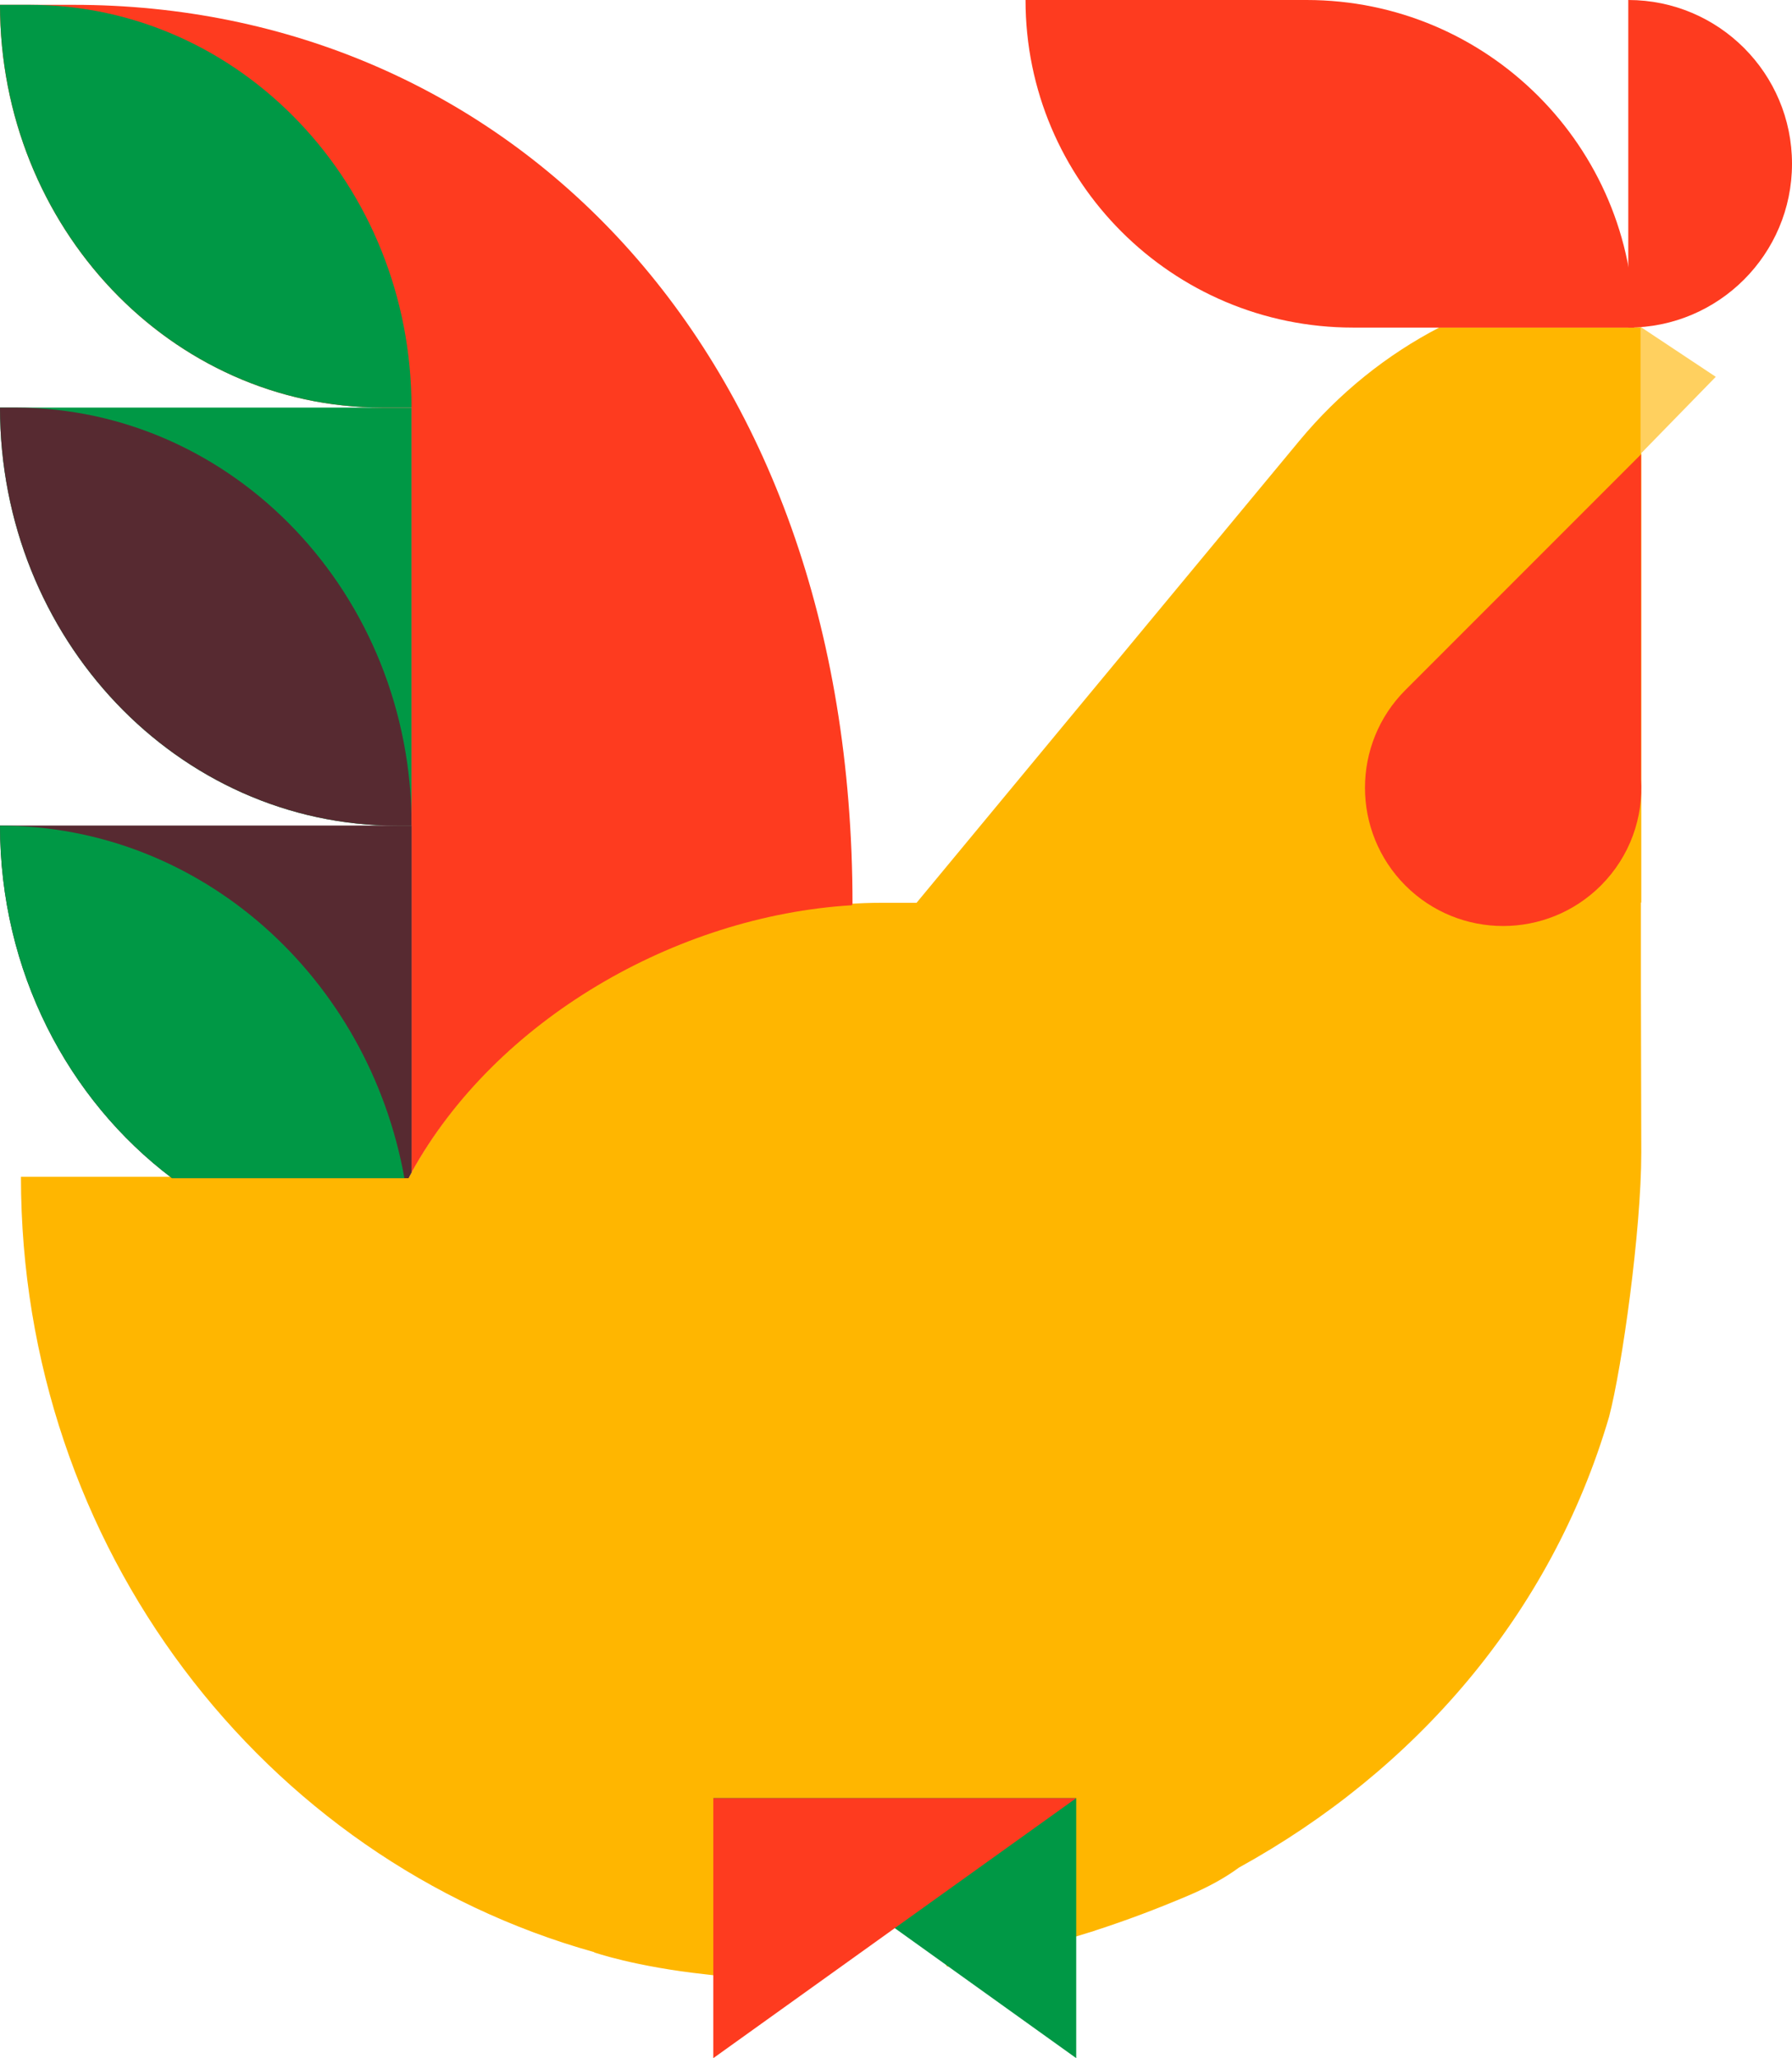
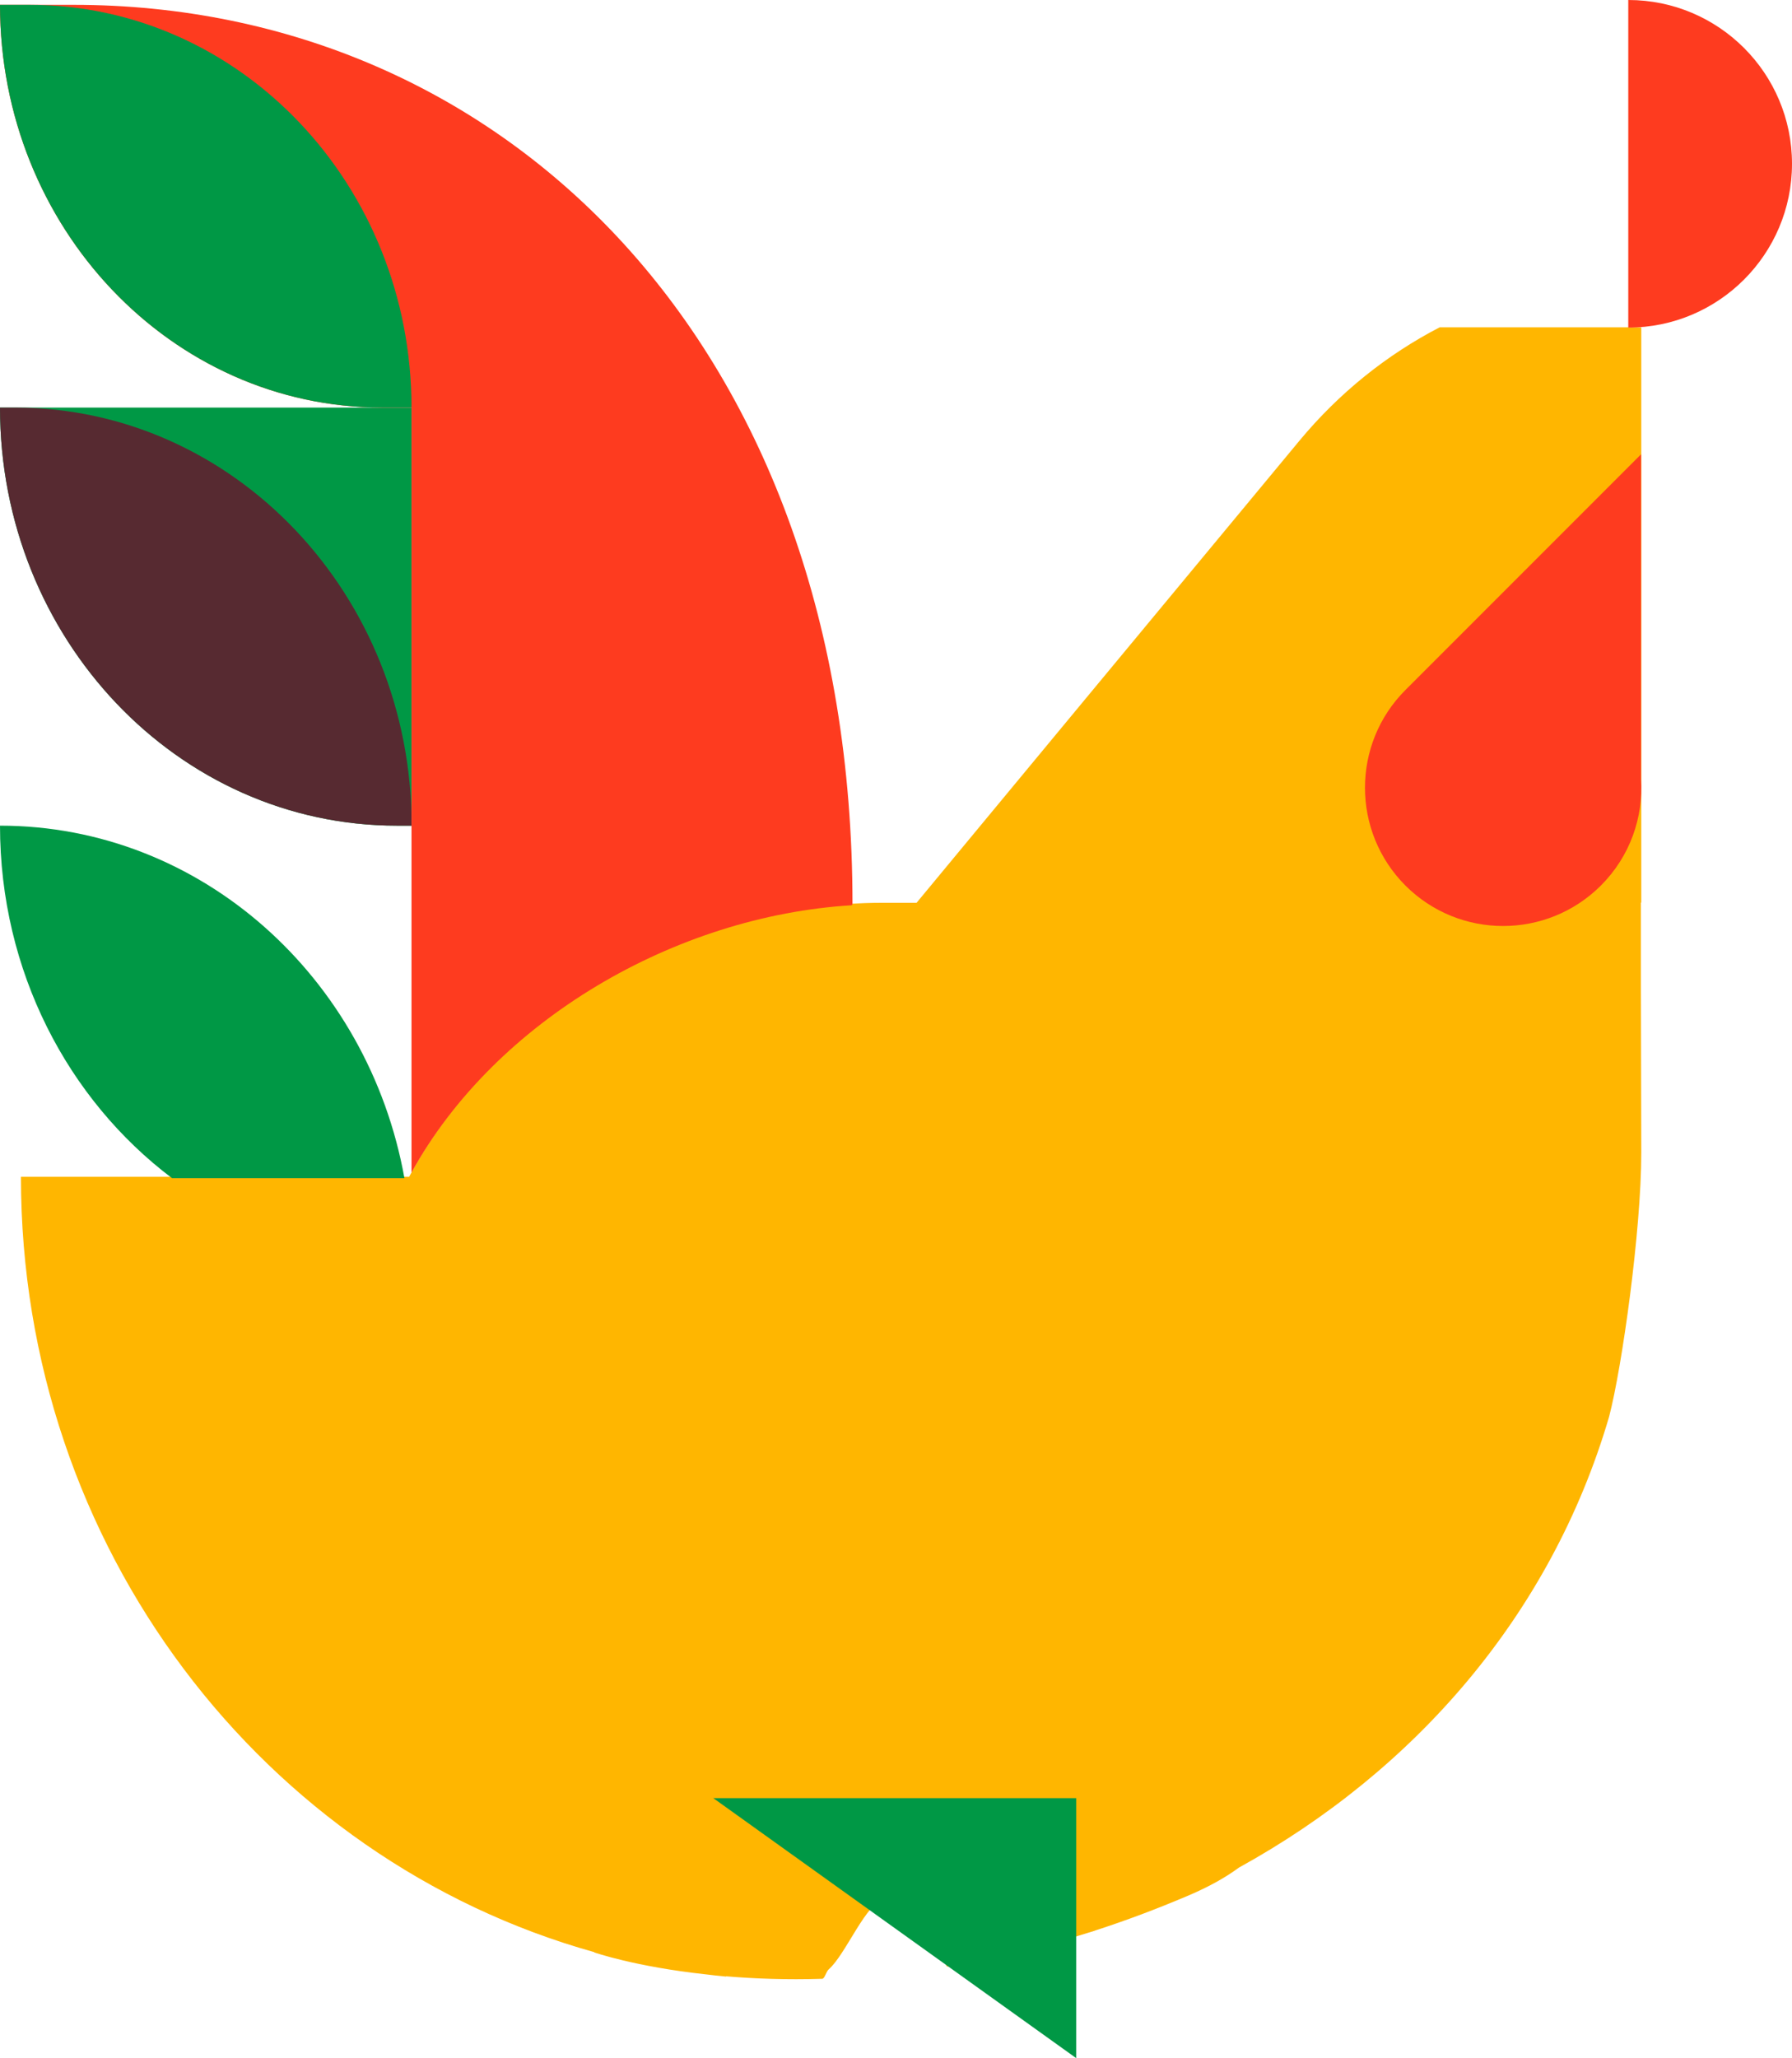
<svg xmlns="http://www.w3.org/2000/svg" width="144.58" height="165.99" viewBox="0 0 144.58 165.99">
  <defs>
    <style>      .uuid-3f995627-e98b-4e26-80cf-35782e5b27f5 { fill: #ffd05f; }      .uuid-68595266-690c-4a96-b5e5-77e212f8646c { fill: #572a31; }      .uuid-447287a5-7f16-4b7d-a618-b10b34a9d19a { fill: #fe3b1f; }      .uuid-a86d1898-396d-4412-b7c5-36a9b726193a { fill: #ffb600; }      .uuid-88c3dabb-2758-4156-adae-990c0469b2e2 { fill: #009845; }    </style>
  </defs>
  <g>
    <g>
      <path class="uuid-a86d1898-396d-4412-b7c5-36a9b726193a" d="M116.15,26.4c-4.27,2.21-8.12,5.3-11.3,9.13l-17.09,20.61-8.89,10.73-4.92,5.94h-2.79c-15.08,0-31.13,8.86-38.15,22.1H1.69c0,29.91,19.6,55.08,46.25,62.53v.02s3.28,1.15,8.99,1.77c.55.07,1.1.13,1.65.18v-.02c2.28.19,4.88.29,7.76.2.19,0,.32-.59.52-.76,1.4-1.22,3.06-5.52,4.54-5.66,1.48-.14,3.22,3.62,4.76,4.54.22.13.07.93.3.89,3.56-.59,7.38-1.47,11.39-2.74h0c.2-.05.39-.12.59-.19,2.41-.78,4.89-1.71,7.43-2.79,1.67-.71,3.02-1.47,4.09-2.26,14.16-7.8,25.17-20.37,29.86-36.35,1.04-3.95,2.6-15.04,2.6-21.32l-.03-13.19v-6.97h.03V26.4h-16.29Z" />
      <path class="uuid-88c3dabb-2758-4156-adae-990c0469b2e2" d="M0,32.87c0,18.62,14.34,33.72,32.02,33.72h1.19v-33.72H0Z" />
      <path class="uuid-68595266-690c-4a96-b5e5-77e212f8646c" d="M1.19,32.87H0C0,51.49,14.34,66.59,32.02,66.59h1.19c0-18.62-14.34-33.72-32.02-33.72" />
      <path class="uuid-447287a5-7f16-4b7d-a618-b10b34a9d19a" d="M30.83,32.87h2.37v61.7c6.76-12.29,21.32-20.7,35.51-21.56l.07-.07C68.78,27.74,40.64.39,5.93.39H0C0,18.33,13.81,32.87,30.83,32.87" />
-       <path class="uuid-68595266-690c-4a96-b5e5-77e212f8646c" d="M13.88,95.02h19.08c.08-.15.17-.3.25-.46v-27.98H0C0,78.31,5.47,88.68,13.88,95.02" />
      <path class="uuid-88c3dabb-2758-4156-adae-990c0469b2e2" d="M13.88,95.02h18.75C29.72,78.83,16.22,66.59,0,66.59,0,78.31,5.47,88.68,13.88,95.02" />
      <path class="uuid-88c3dabb-2758-4156-adae-990c0469b2e2" d="M2.37.39H0C0,18.33,13.81,32.87,30.83,32.87h2.37C33.21,14.93,19.4.39,2.37.39" />
-       <polygon class="uuid-3f995627-e98b-4e26-80cf-35782e5b27f5" points="132.36 26.36 132.36 31.48 132.36 36.61 138.43 30.39 132.36 26.36" />
-       <path class="uuid-447287a5-7f16-4b7d-a618-b10b34a9d19a" d="M131.84,26.42h-22.67C94.57,26.42,82.74,14.59,82.74,0h22.67C120.01,0,131.84,11.83,131.84,26.42" />
      <path class="uuid-447287a5-7f16-4b7d-a618-b10b34a9d19a" d="M131.37,0c7.3,0,13.21,5.92,13.21,13.21s-5.92,13.21-13.21,13.21V0Z" />
      <path class="uuid-447287a5-7f16-4b7d-a618-b10b34a9d19a" d="M132.4,62.81v-26.17l-19.01,19.01c-4.35,4.35-4.35,11.41,0,15.77,4.35,4.35,11.41,4.35,15.77,0,2.36-2.36,3.44-5.51,3.24-8.6" />
      <polygon class="uuid-88c3dabb-2758-4156-adae-990c0469b2e2" points="57.55 145.02 86.83 145.02 86.83 165.99 57.55 145.02" />
-       <polygon class="uuid-447287a5-7f16-4b7d-a618-b10b34a9d19a" points="86.83 145.02 57.55 145.02 57.55 165.99 86.83 145.02" />
    </g>
  </g>
</svg>